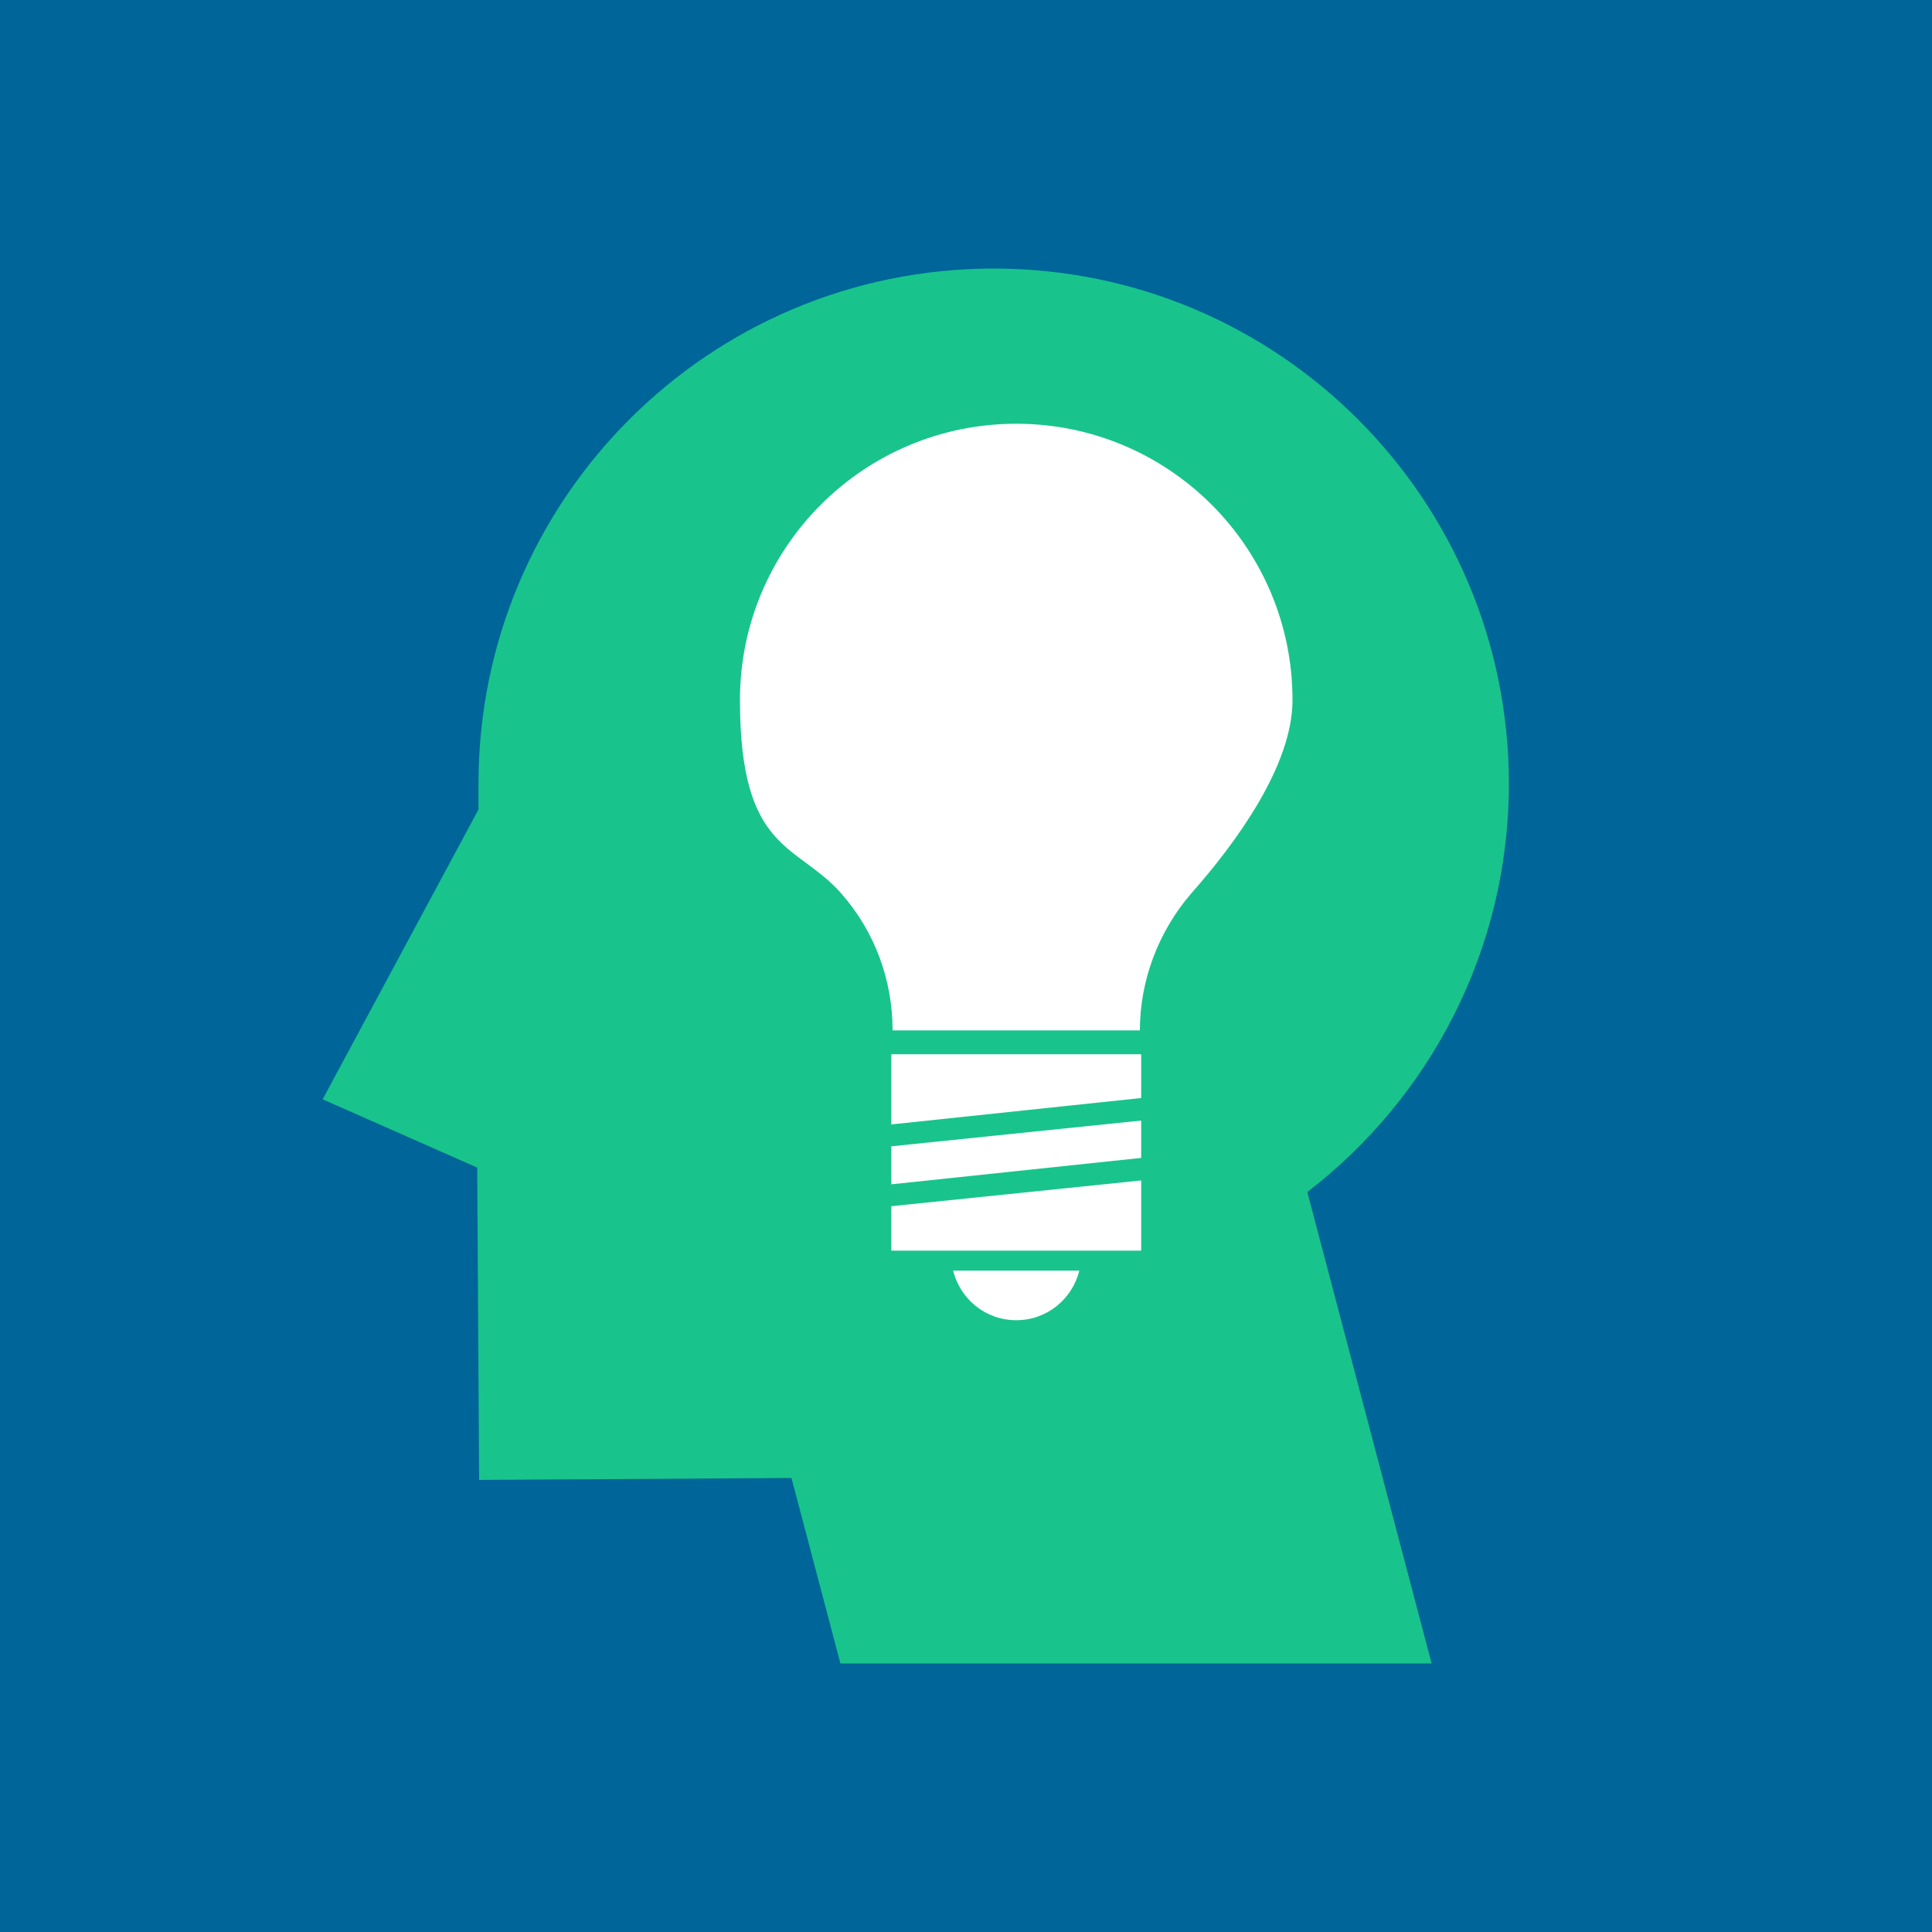
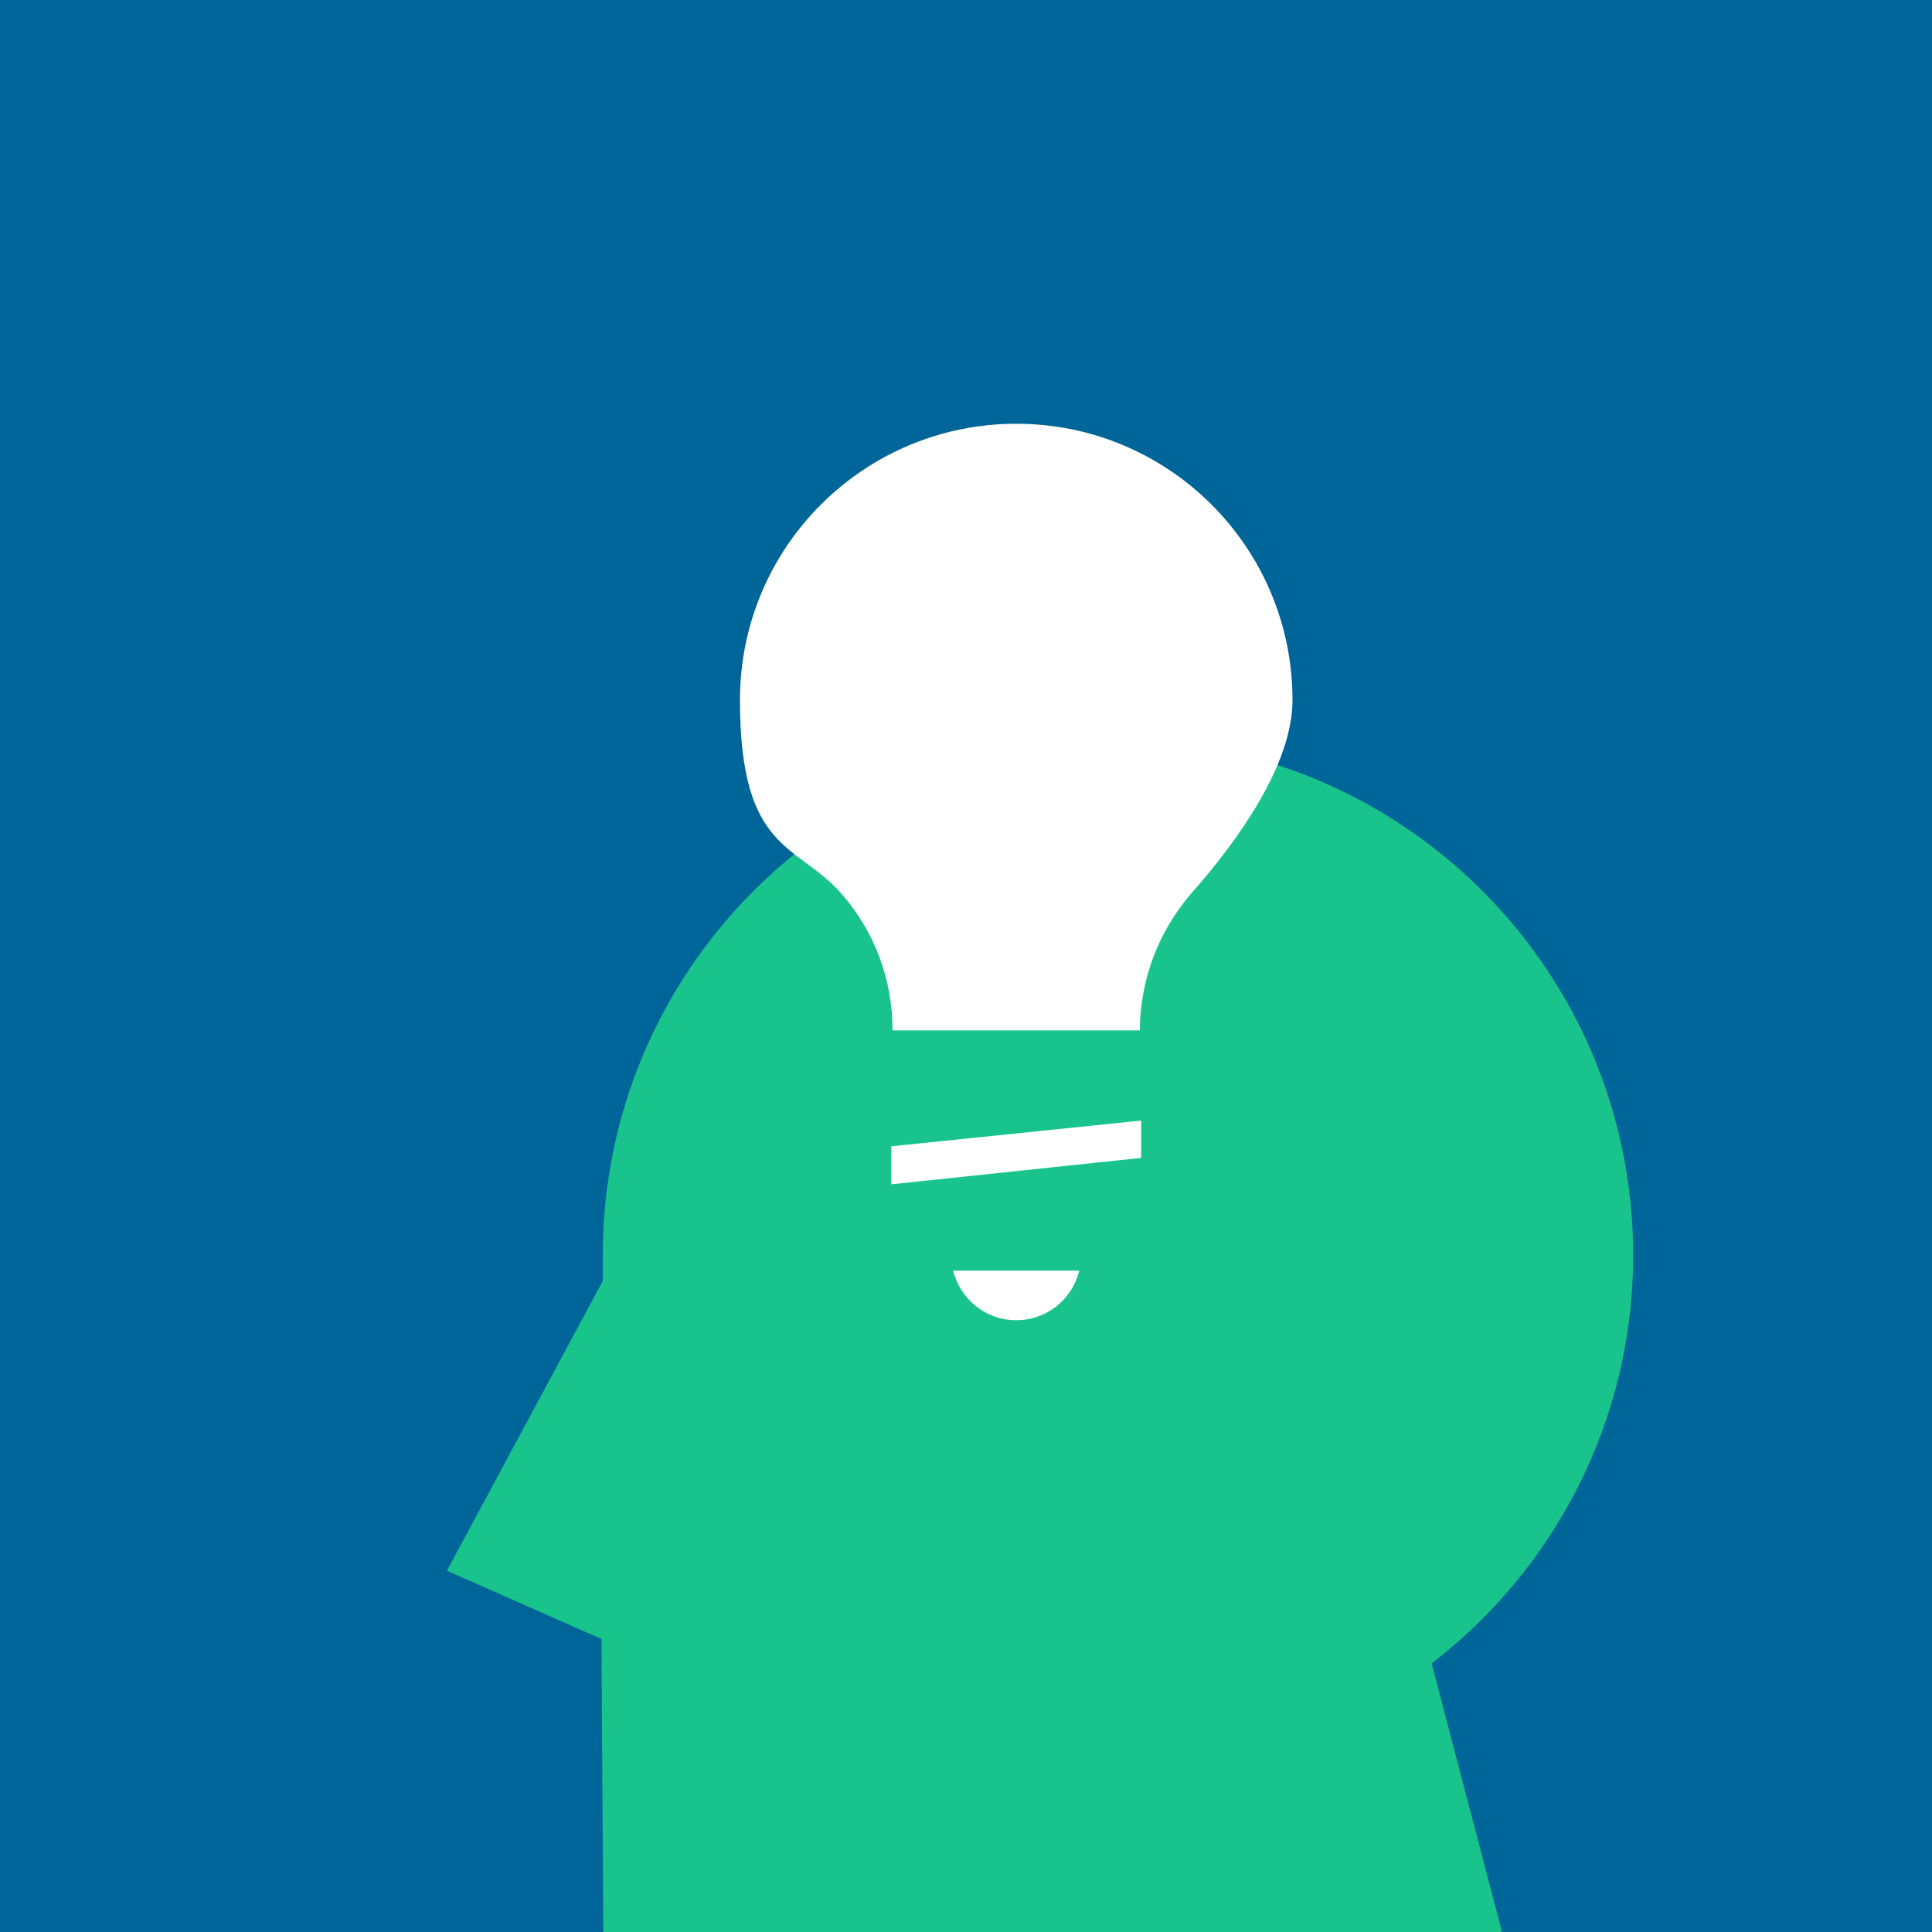
<svg xmlns="http://www.w3.org/2000/svg" id="Layer_1" width="300" height="300" version="1.1" viewBox="0 0 300 300">
  <defs>
    <style>
      .st0 {
        fill: #006598;
      }

      .st1 {
        fill: #fff;
      }

      .st2 {
        fill: #18c48c;
      }
    </style>
  </defs>
  <rect class="st0" y="0" width="300" height="300" />
  <g>
-     <path class="st2" d="M222.3,258.3s-18.2-69-19.3-73.2c19-14.6,31.3-37.6,31.3-63.4,0-44.2-35.8-80-80-80s-80,35.8-80,80,0,2.7,0,4c-1.6,3-24.2,45-24.2,45l24,10.6.3,48.5,48.5-.3,7.6,28.8h91.7Z" />
+     <path class="st2" d="M222.3,258.3c19-14.6,31.3-37.6,31.3-63.4,0-44.2-35.8-80-80-80s-80,35.8-80,80,0,2.7,0,4c-1.6,3-24.2,45-24.2,45l24,10.6.3,48.5,48.5-.3,7.6,28.8h91.7Z" />
    <g>
      <path class="st1" d="M148,197.3c1.1,4.4,5,7.7,9.8,7.7s8.7-3.3,9.8-7.7h-19.6Z" />
      <g>
        <polygon class="st1" points="177.2 179.8 177.2 174 138.4 178 138.4 183.9 177.2 179.8" />
-         <polygon class="st1" points="177.2 163.7 138.4 163.7 138.4 174.6 177.2 170.5 177.2 163.7" />
-         <polygon class="st1" points="138.4 187.3 138.4 194.2 177.2 194.2 177.2 183.3 138.4 187.3" />
      </g>
      <path class="st1" d="M157.8,65.8c-23.7,0-42.9,19.2-42.9,42.9s8.8,22.2,15.7,30c5.2,5.9,8,13.4,8,21.3h0s38.4,0,38.4,0h0c0-7.8,2.9-15.4,8-21.3,6.9-7.8,15.7-19.8,15.7-30,0-23.7-19.2-42.9-42.9-42.9Z" />
    </g>
  </g>
</svg>